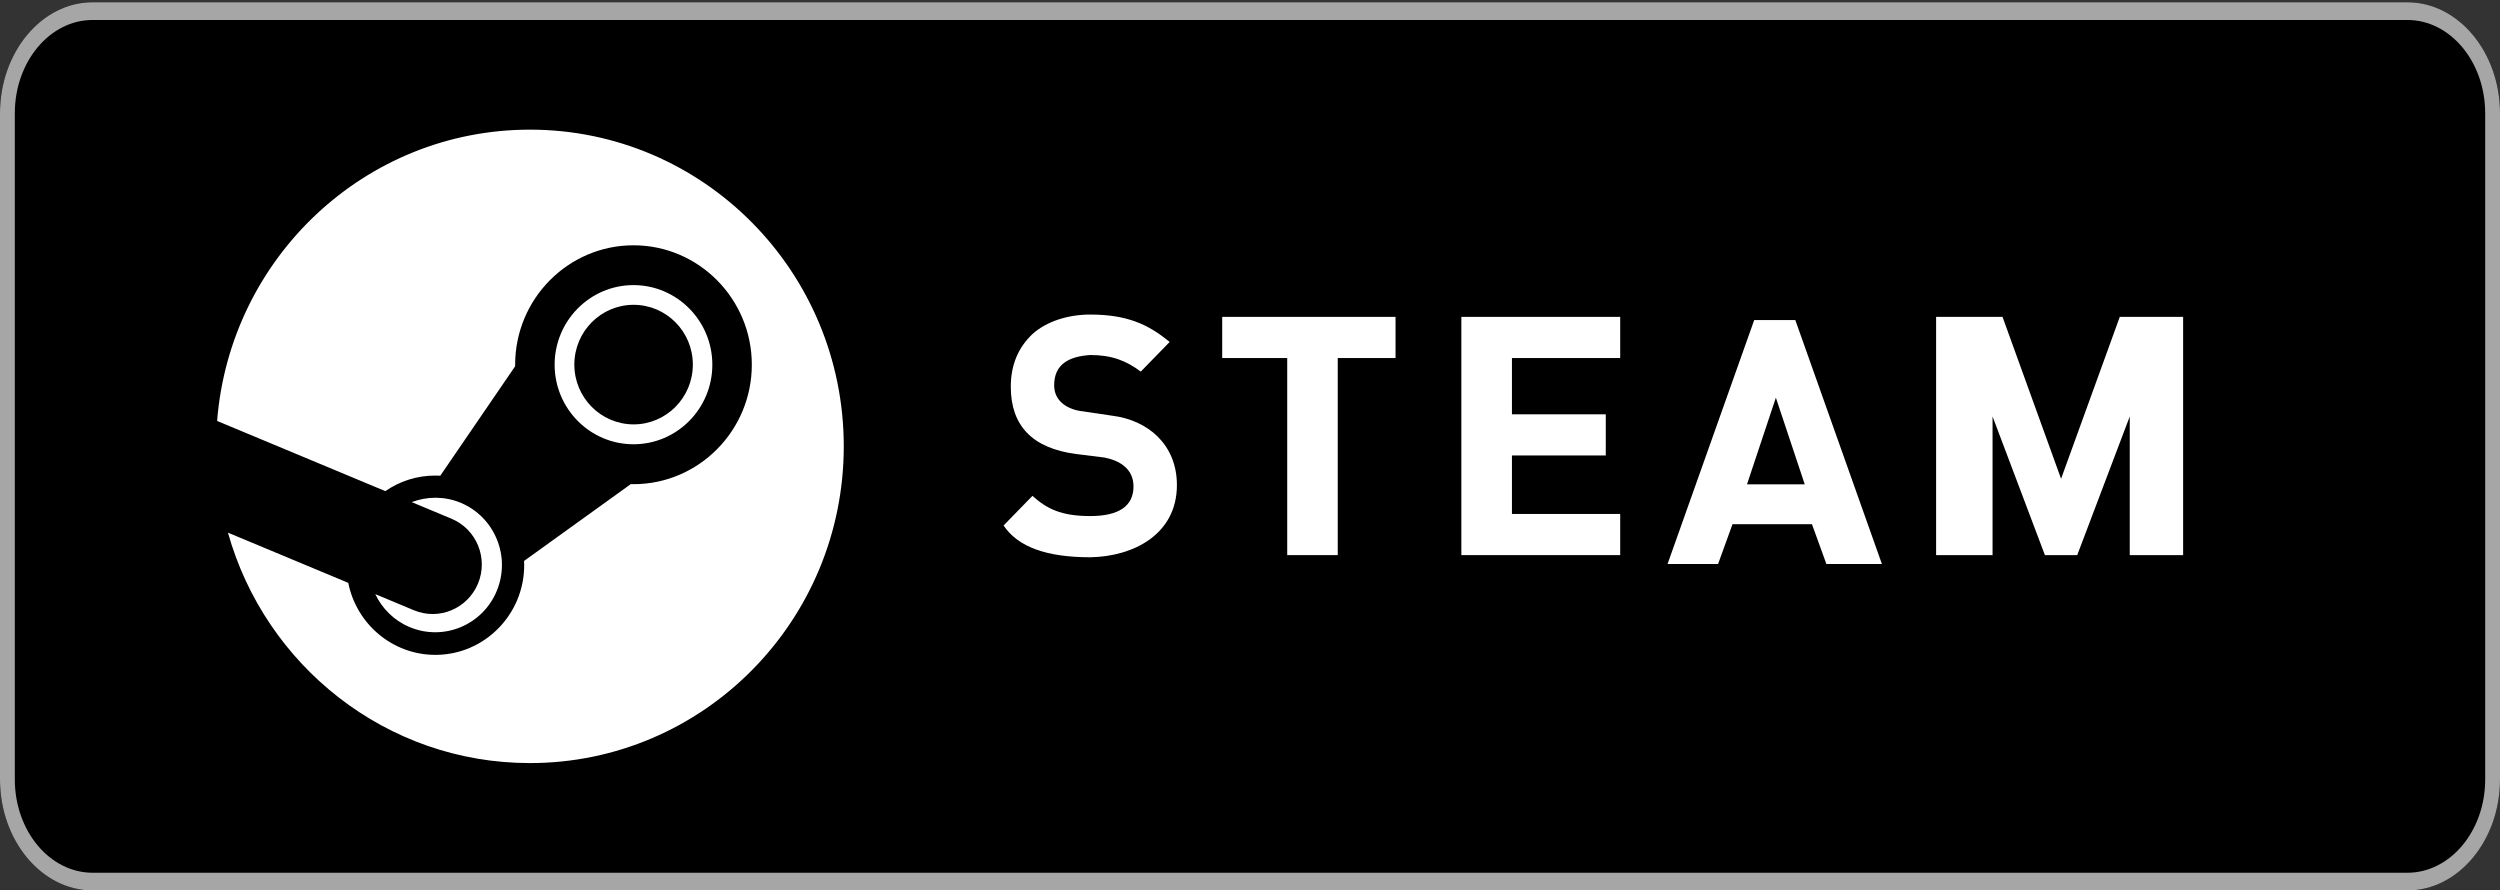
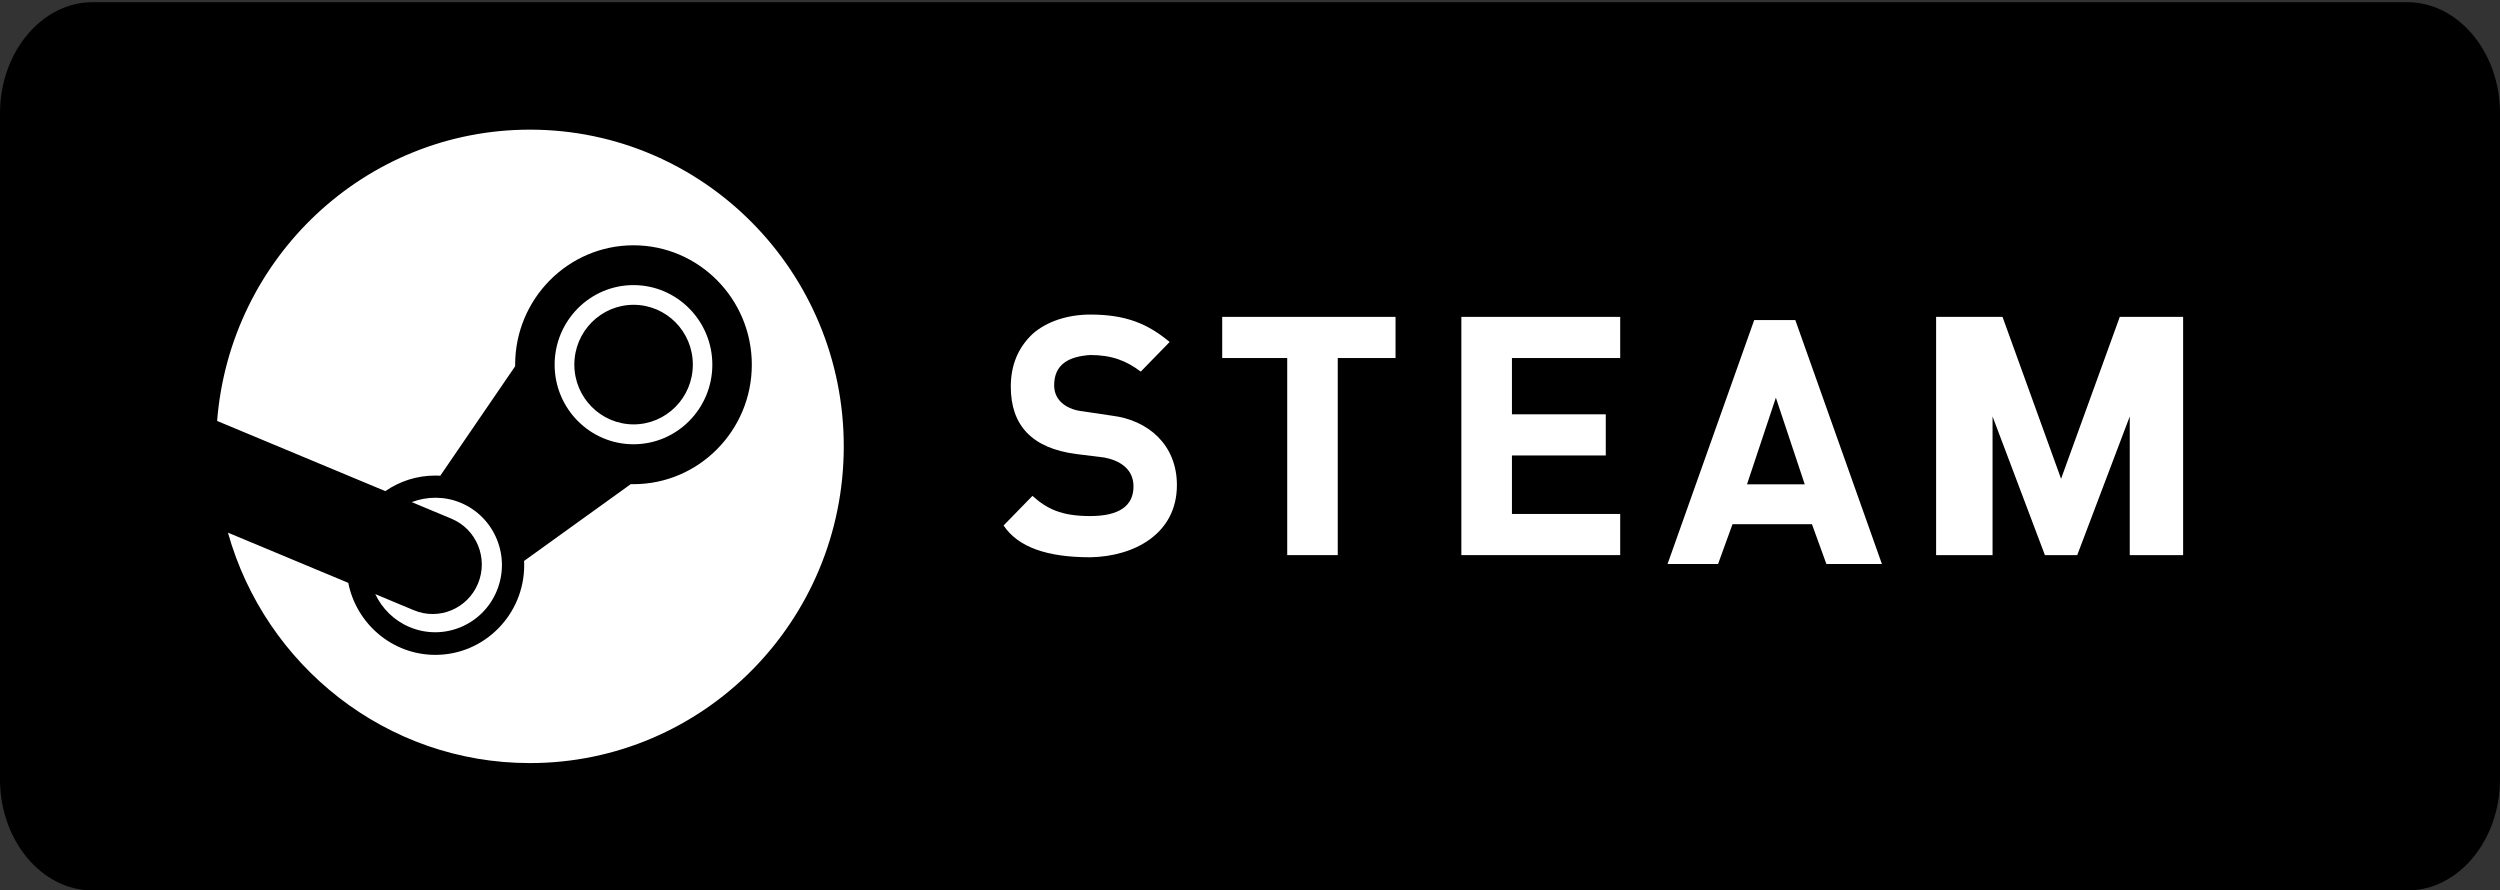
<svg xmlns="http://www.w3.org/2000/svg" version="1.1" id="Layer_1" x="0px" y="0px" viewBox="0 0 464.14 165.32" style="enable-background:new 0 0 464.14 165.32;" xml:space="preserve">
  <rect x="0" y="0" width="464.14" height="165.32" fill="#333333" stroke="none" />
  <style type="text/css">
	.st0{opacity:0;fill:#FFFFFF;}
	.st1{fill:#A6A6A6;}
	.st2{fill:#FFFFFF;}
</style>
  <g>
    <rect x="-41.23" y="-40.81" class="st0" width="639" height="247.35" />
    <path d="M446.95,165.32H17.19C7.74,165.32,0,156.04,0,144.7V21.03C0,9.69,7.74,0.41,17.19,0.41h429.76   c9.45,0,17.19,9.28,17.19,20.61V144.7C464.14,156.04,456.4,165.32,446.95,165.32z" />
    <g>
      <g>
-         <path class="st1" d="M446.95,3.71c7.96,0,14.44,7.77,14.44,17.32v123.68c0,9.55-6.48,17.32-14.44,17.32H17.19     c-7.96,0-14.44-7.77-14.44-17.32V21.03c0-9.55,6.48-17.32,14.44-17.32H446.95 M446.95,0.42H17.19C7.74,0.42,0,9.69,0,21.03     v123.68c0,11.34,7.74,20.61,17.19,20.61h429.76c9.45,0,17.19-9.28,17.19-20.61V21.03C464.14,9.69,456.4,0.42,446.95,0.42     L446.95,0.42z" />
-       </g>
+         </g>
    </g>
  </g>
  <g>
    <path class="st2" d="M98.38,24.07c-30.61,0-55.69,23.82-58.07,54.08l31.23,13.03c2.65-1.83,5.84-2.89,9.28-2.89   c0.31,0,0.62,0.01,0.92,0.03L95.64,68v-0.29c0-12.23,9.86-22.17,21.97-22.17c12.12,0,21.97,9.95,21.97,22.17   c0,12.23-9.86,22.18-21.97,22.18c-0.17,0-0.33,0-0.5-0.01L97.3,104.14c0.01,0.26,0.02,0.53,0.02,0.79c0,9.18-7.4,16.65-16.49,16.65   c-7.98,0-14.66-5.75-16.17-13.37l-22.34-9.32c6.92,24.68,29.39,42.78,56.06,42.78c32.18,0,58.27-26.33,58.27-58.8   C156.65,50.39,130.56,24.07,98.38,24.07z M76.83,113.29l-7.16-2.99c1.27,2.67,3.46,4.9,6.38,6.12c6.3,2.65,13.56-0.36,16.18-6.72   c1.27-3.08,1.28-6.47,0.02-9.56c-1.26-3.09-3.64-5.49-6.68-6.78c-3.03-1.27-6.28-1.22-9.13-0.14l7.4,3.09   c4.65,1.95,6.84,7.34,4.91,12.02C86.81,113.02,81.47,115.24,76.83,113.29z M132.25,67.71c0-8.15-6.57-14.78-14.64-14.78   c-8.07,0-14.64,6.63-14.64,14.78c0,8.15,6.57,14.77,14.64,14.77C125.68,82.49,132.25,75.86,132.25,67.71z M106.63,67.69   c0-6.13,4.93-11.1,11-11.1c6.08,0,11,4.97,11,11.1s-4.93,11.1-11,11.1C111.56,78.78,106.63,73.82,106.63,67.69z" />
    <polygon class="st2" points="405.31,103.06 395.4,103.06 395.4,77.32 385.65,103.06 379.65,103.06 369.93,77.32 369.93,103.06    359.45,103.06 359.45,58.83 371.78,58.83 382.65,88.89 393.55,58.83 405.31,58.83  " />
    <path class="st2" d="M333.31,59.42h-7.63l-16.09,45.29h9.38l2.68-7.39h14.75l2.68,7.39h10.31L333.31,59.42z M324.34,89.92   l5.36-16.09l5.36,16.09H324.34z" />
    <polygon class="st2" points="300.8,103.06 271.31,103.06 271.31,58.83 300.8,58.83 300.8,66.47 280.7,66.47 280.7,76.92    298.12,76.92 298.12,84.56 280.7,84.56 280.7,95.42 300.8,95.42  " />
    <polygon class="st2" points="259.09,66.47 248.36,66.47 248.36,103.06 238.98,103.06 238.98,66.47 226.91,66.47 226.91,58.83    259.09,58.83  " />
    <path class="st2" d="M218.5,90.06c0,9.12-8.04,13.27-16.09,13.4c-8.04,0-13.4-1.88-16.09-5.9l5.36-5.5   c2.68,2.41,5.36,3.75,10.72,3.75c5.36,0,8.04-1.88,8.04-5.5c0-3.35-2.68-4.83-5.36-5.36l-5.36-0.67   c-8.04-1.07-12.06-5.23-12.06-12.47c0-4.02,1.34-7.24,4.02-9.79c2.68-2.41,6.7-3.62,10.72-3.62c6.7,0,10.72,1.74,14.75,5.09   l-5.36,5.5c-2.68-2.01-5.36-3.08-9.38-3.08c-4.02,0.27-6.7,1.74-6.7,5.63c0,3.08,2.68,4.56,5.36,4.83l5.36,0.8   C213.14,77.99,218.5,82.55,218.5,90.06z" />
  </g>
</svg>